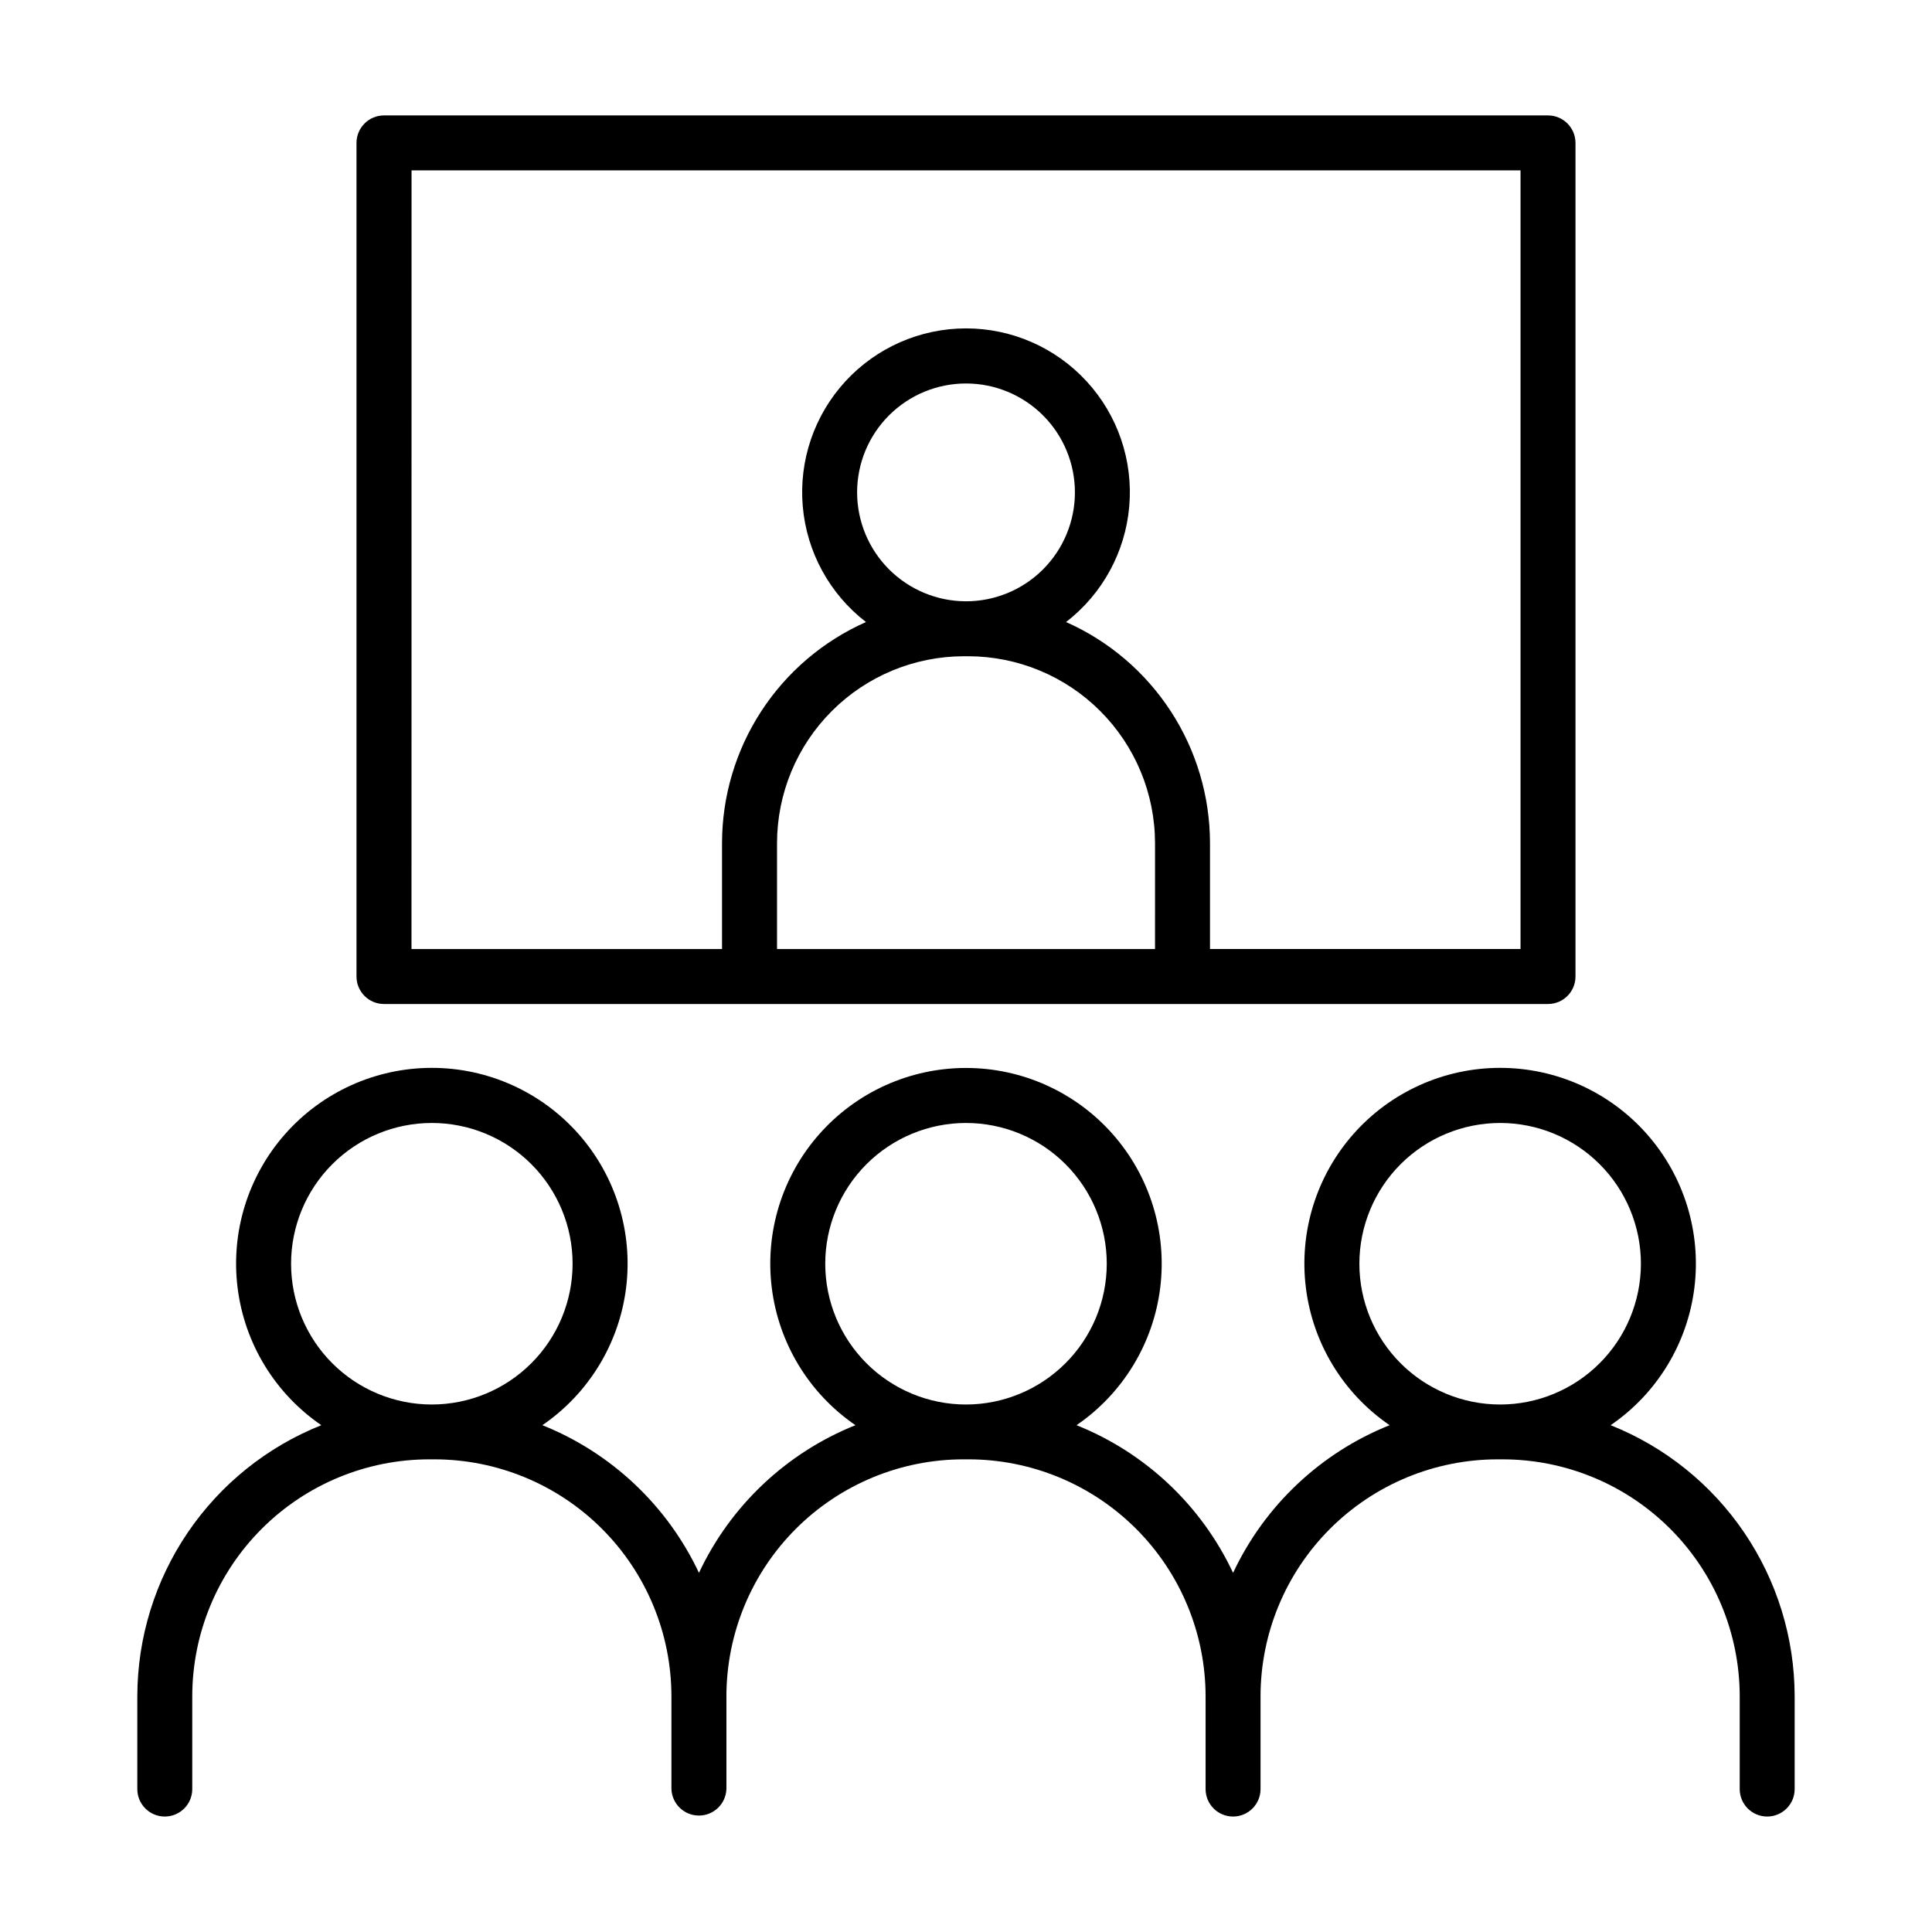
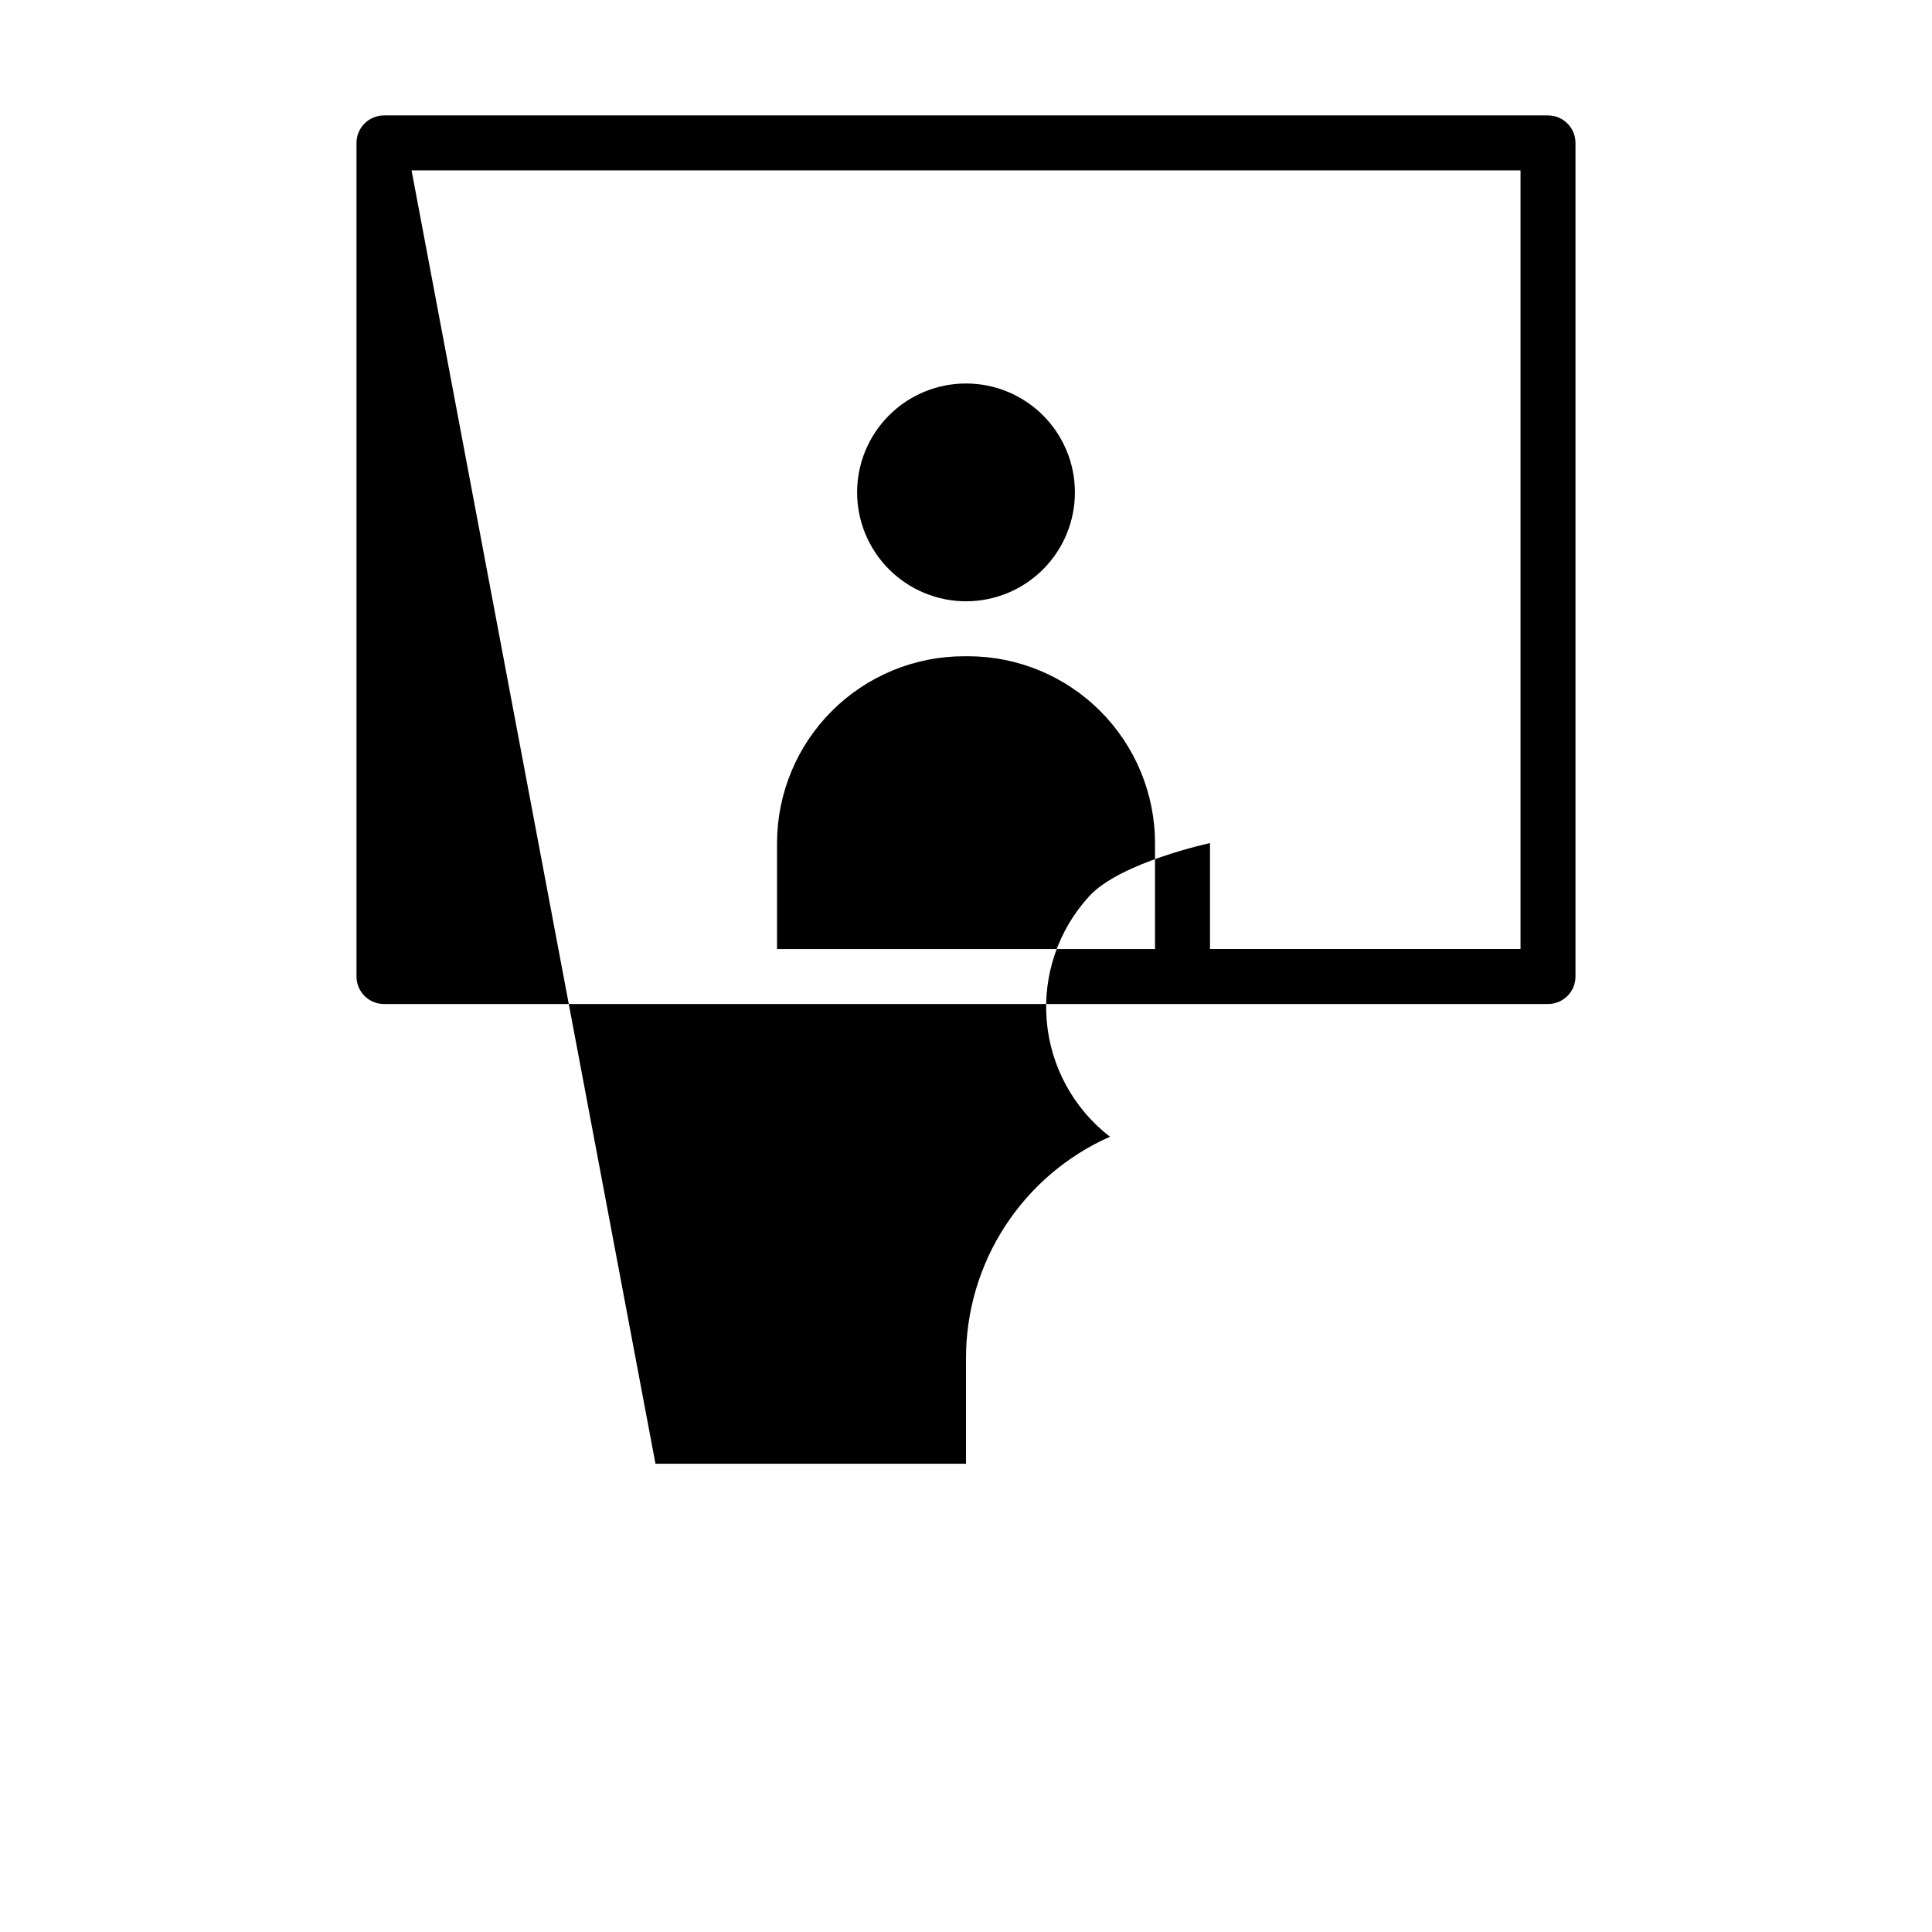
<svg xmlns="http://www.w3.org/2000/svg" fill="#000000" width="800px" height="800px" version="1.1" viewBox="144 144 512 512">
  <g>
-     <path d="m245.76 410.07h308.48c4.019 0 7.281-3.258 7.281-7.281v-220.92c-0.008-4.019-3.262-7.277-7.281-7.281h-308.48c-4.019 0.004-7.277 3.262-7.285 7.281v220.92c0 1.93 0.77 3.785 2.133 5.148 1.367 1.367 3.219 2.133 5.152 2.133zm204.33-14.562h-100.17v-28.082c0.016-13.129 5.234-25.715 14.52-34.996 9.281-9.285 21.867-14.504 34.996-14.52h1.152-0.004c13.125 0.016 25.711 5.238 34.988 14.523 9.281 9.281 14.504 21.863 14.52 34.992zm-78.945-121.03h-0.004c0.004-7.656 3.047-14.996 8.461-20.406 5.414-5.41 12.754-8.449 20.406-8.445 7.656 0 14.996 3.043 20.406 8.457 5.41 5.41 8.449 12.754 8.449 20.406 0 7.652-3.043 14.992-8.453 20.406-5.414 5.41-12.754 8.453-20.406 8.453-7.652-0.008-14.988-3.055-20.402-8.465-5.41-5.41-8.453-12.746-8.461-20.398zm-118.08-85.324h293.89v206.34h-82.293v-28.07c-0.016-12.41-3.625-24.547-10.398-34.941-6.769-10.398-16.41-18.609-27.75-23.637 9.633-7.426 15.711-18.555 16.754-30.672 1.043-12.121-3.043-24.121-11.27-33.082-8.223-8.965-19.828-14.066-31.992-14.066s-23.773 5.102-31.996 14.066c-8.223 8.961-12.312 20.961-11.27 33.082 1.043 12.117 7.121 23.246 16.754 30.672-11.34 5.027-20.98 13.238-27.75 23.637-6.773 10.395-10.383 22.531-10.398 34.941v28.082h-82.293z" />
-     <path d="m570.84 521.69c12.277-8.398 20.359-21.66 22.191-36.422 1.836-14.758-2.754-29.598-12.602-40.742-9.848-11.148-24.004-17.531-38.879-17.531-14.871 0-29.031 6.383-38.879 17.531-9.844 11.145-14.434 25.984-12.602 40.742 1.836 14.762 9.918 28.023 22.191 36.422-18.285 7.316-33.113 21.305-41.484 39.133-8.371-17.828-23.199-31.816-41.484-39.133 12.27-8.398 20.348-21.66 22.176-36.414 1.832-14.758-2.758-29.59-12.602-40.73-9.844-11.145-24-17.527-38.867-17.527-14.871 0-29.023 6.383-38.871 17.527-9.844 11.141-14.434 25.973-12.602 40.73 1.832 14.754 9.906 28.016 22.176 36.414-18.277 7.324-33.102 21.309-41.473 39.133-8.383-17.824-23.211-31.809-41.496-39.133 12.273-8.398 20.355-21.66 22.191-36.422 1.832-14.758-2.754-29.598-12.602-40.742-9.848-11.148-24.008-17.531-38.879-17.531-14.875 0-29.031 6.383-38.879 17.531-9.848 11.145-14.438 25.984-12.602 40.742 1.832 14.762 9.914 28.023 22.191 36.422-14.375 5.731-26.703 15.637-35.395 28.441-8.691 12.801-13.348 27.914-13.371 43.391v24.602-0.004c0 4.023 3.258 7.281 7.281 7.281 4.019 0 7.281-3.258 7.281-7.281v-24.602 0.004c0.016-16.648 6.637-32.605 18.41-44.375 11.773-11.77 27.73-18.391 44.379-18.406h1.418-0.004c16.645 0.02 32.605 6.641 44.375 18.41 11.77 11.77 18.387 27.727 18.406 44.371v24.602-0.004c0.145 3.922 3.363 7.023 7.285 7.023 3.926 0 7.144-3.102 7.289-7.023v-24.602 0.004c0.016-16.645 6.637-32.602 18.406-44.371 11.77-11.77 27.727-18.391 44.371-18.41h1.418c16.645 0.02 32.605 6.641 44.375 18.406 11.77 11.77 18.395 27.727 18.414 44.375v24.602-0.004c0 4.023 3.262 7.281 7.281 7.281 4.023 0 7.281-3.258 7.281-7.281v-24.602 0.004c0.02-16.645 6.641-32.602 18.41-44.371 11.77-11.77 27.727-18.391 44.371-18.41h1.418-0.004c16.648 0.016 32.609 6.637 44.379 18.406 11.773 11.77 18.395 27.727 18.414 44.375v24.602-0.004c0 4.023 3.258 7.281 7.281 7.281 4.019 0 7.281-3.258 7.281-7.281v-24.602 0.004c-0.023-15.477-4.684-30.59-13.375-43.391-8.691-12.805-21.02-22.711-35.395-28.441zm-312.39-5.481c-9.895 0-19.383-3.926-26.383-10.922-6.996-6.996-10.93-16.484-10.93-26.379 0-9.895 3.93-19.387 10.926-26.383s16.484-10.926 26.379-10.926c9.895 0 19.387 3.934 26.379 10.93 6.996 7 10.926 16.488 10.922 26.383-0.008 9.891-3.941 19.367-10.934 26.359-6.992 6.992-16.473 10.926-26.359 10.938zm141.55 0h0.004c-9.895 0-19.383-3.934-26.379-10.93s-10.926-16.484-10.926-26.379c0-9.895 3.934-19.383 10.93-26.379 6.996-6.992 16.484-10.922 26.379-10.922 9.895 0.004 19.383 3.934 26.379 10.934 6.992 6.996 10.922 16.484 10.918 26.379-0.012 9.891-3.945 19.371-10.941 26.359-6.992 6.992-16.473 10.926-26.359 10.938zm141.55 0h0.004c-9.895 0-19.383-3.934-26.379-10.93-6.996-6.996-10.926-16.484-10.926-26.379 0.004-9.895 3.934-19.383 10.93-26.379 7-6.992 16.488-10.922 26.383-10.922 9.895 0.004 19.383 3.934 26.375 10.934 6.996 6.996 10.922 16.484 10.922 26.379-0.012 9.891-3.945 19.371-10.938 26.363-6.996 6.992-16.477 10.926-26.367 10.934z" />
+     <path d="m245.76 410.07h308.48c4.019 0 7.281-3.258 7.281-7.281v-220.92c-0.008-4.019-3.262-7.277-7.281-7.281h-308.48c-4.019 0.004-7.277 3.262-7.285 7.281v220.92c0 1.93 0.77 3.785 2.133 5.148 1.367 1.367 3.219 2.133 5.152 2.133zm204.33-14.562h-100.17v-28.082c0.016-13.129 5.234-25.715 14.52-34.996 9.281-9.285 21.867-14.504 34.996-14.52h1.152-0.004c13.125 0.016 25.711 5.238 34.988 14.523 9.281 9.281 14.504 21.863 14.52 34.992zm-78.945-121.03h-0.004c0.004-7.656 3.047-14.996 8.461-20.406 5.414-5.41 12.754-8.449 20.406-8.445 7.656 0 14.996 3.043 20.406 8.457 5.41 5.41 8.449 12.754 8.449 20.406 0 7.652-3.043 14.992-8.453 20.406-5.414 5.41-12.754 8.453-20.406 8.453-7.652-0.008-14.988-3.055-20.402-8.465-5.41-5.41-8.453-12.746-8.461-20.398zm-118.08-85.324h293.89v206.34h-82.293v-28.07s-23.773 5.102-31.996 14.066c-8.223 8.961-12.312 20.961-11.27 33.082 1.043 12.117 7.121 23.246 16.754 30.672-11.34 5.027-20.98 13.238-27.75 23.637-6.773 10.395-10.383 22.531-10.398 34.941v28.082h-82.293z" />
  </g>
</svg>